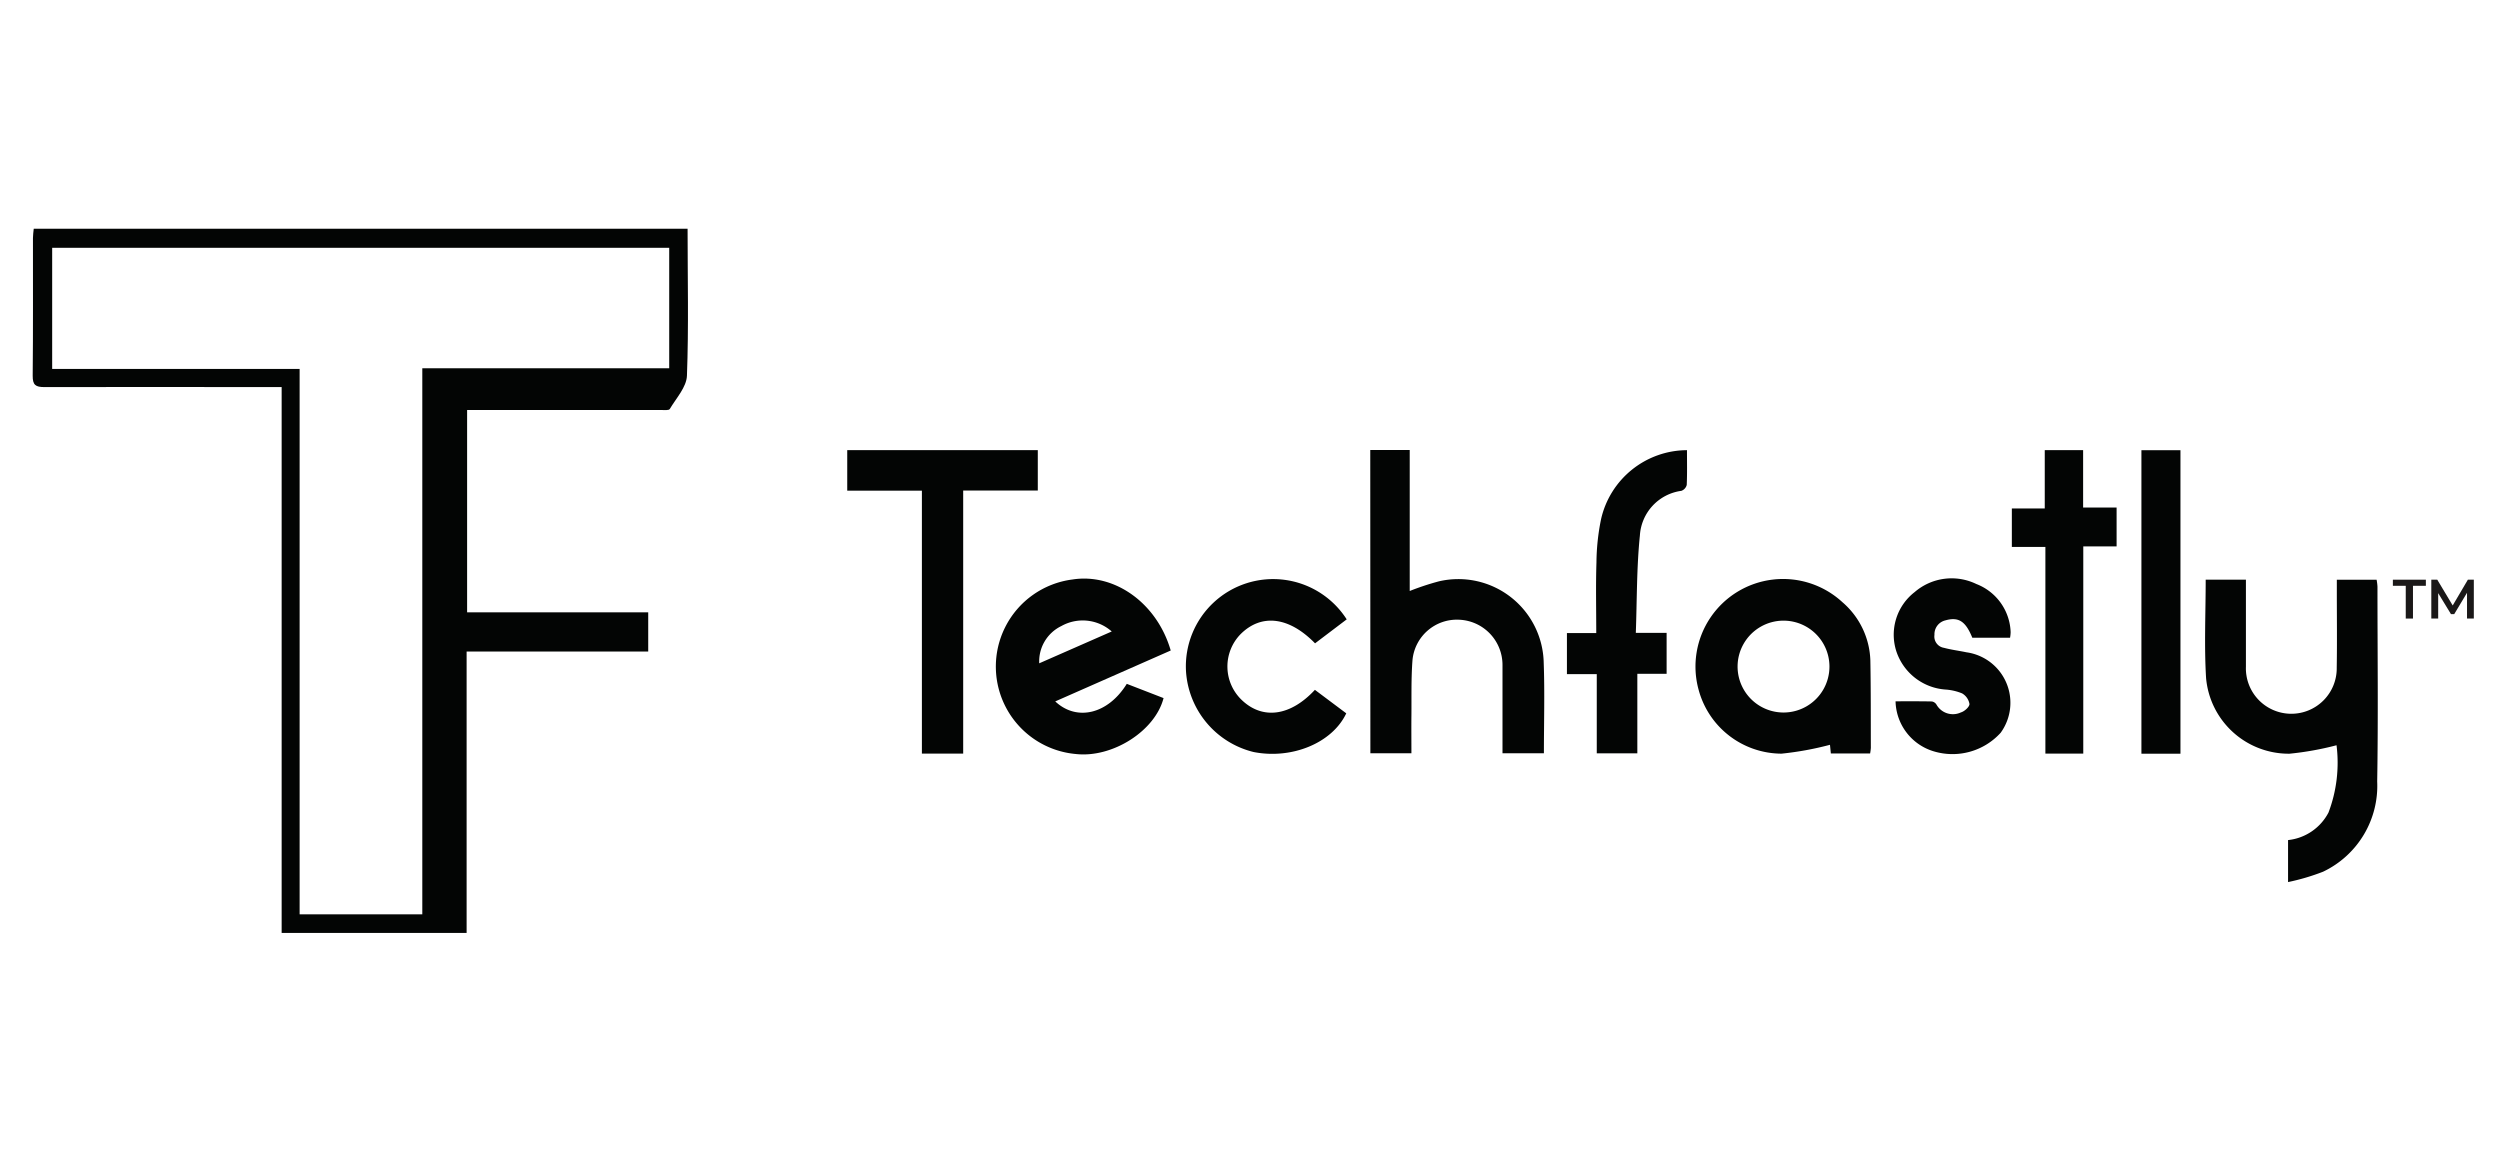
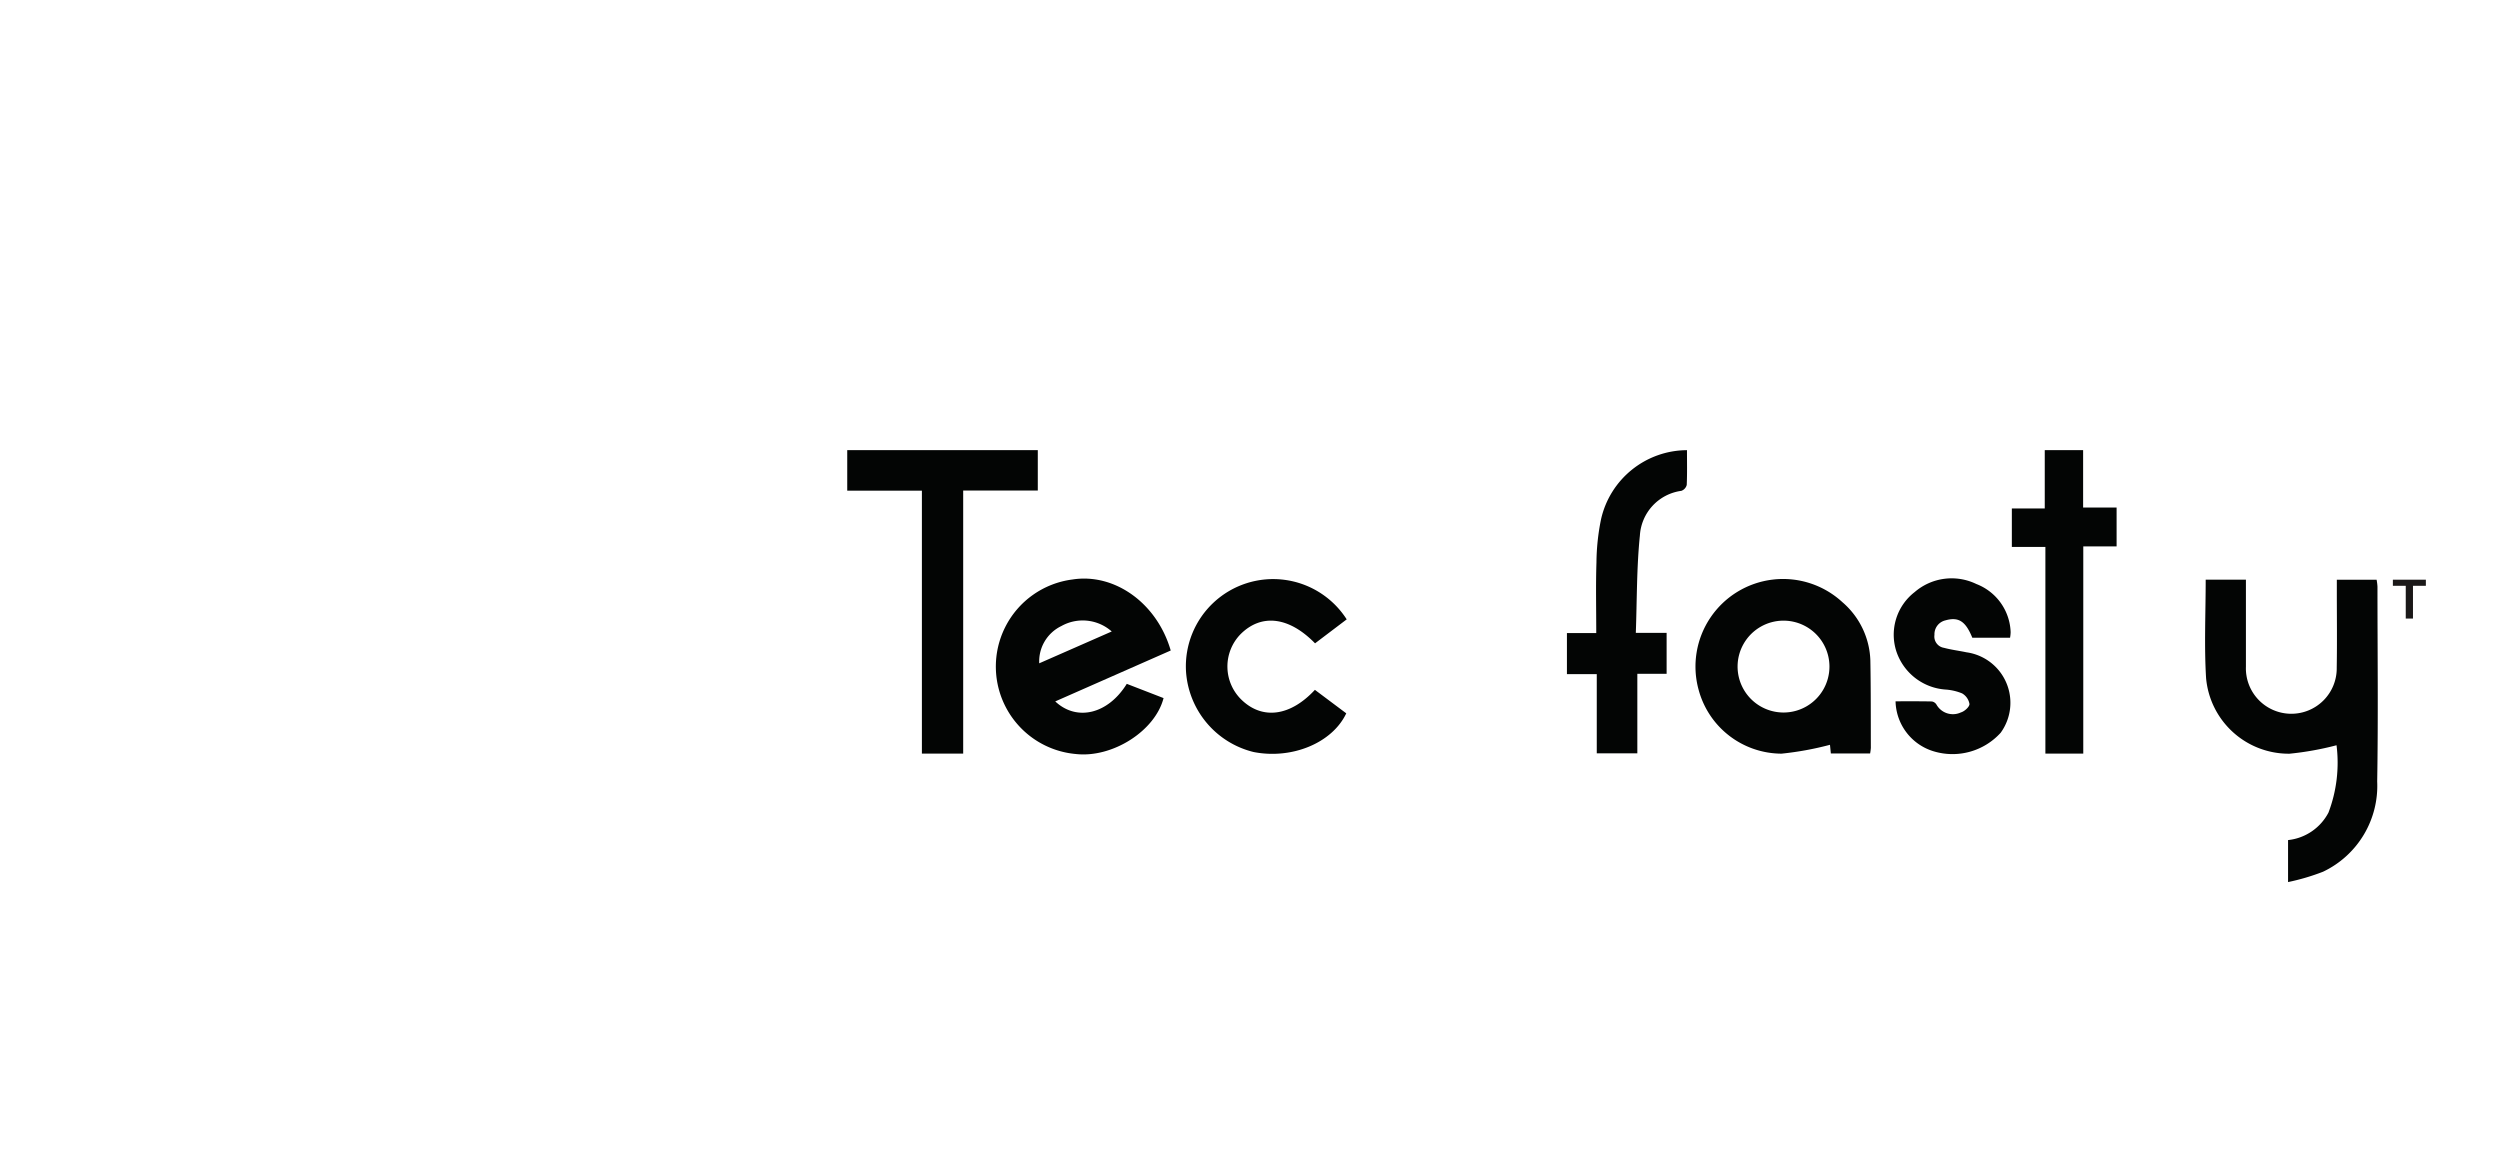
<svg xmlns="http://www.w3.org/2000/svg" width="153" height="72" viewBox="0 0 153 72">
  <g id="techfastly" transform="translate(4366.726 602.11)">
-     <rect id="Rectangle_103" data-name="Rectangle 103" width="153" height="72" transform="translate(-4366.726 -602.11)" fill="none" />
    <g id="Group_224" data-name="Group 224" transform="translate(-4457.281 -802.654)">
-       <path id="Path_1047" data-name="Path 1047" d="M131.511,215.711H93.748v7.41h15.144V256.5H116.4v-33.42h15.111Zm1.124-1.167c0,3,.073,6-.039,8.994-.026.694-.656,1.374-1.05,2.035-.057.1-.356.063-.544.063q-5.56,0-11.121,0h-.739v12.383h11.084v2.4H119.112v17.22h-11.32V224.234h-.963c-4.516,0-9.033-.016-13.549,0-.552,0-.729-.128-.724-.7.029-2.807.013-5.614.016-8.422,0-.19.03-.378.048-.568Z" transform="translate(0 0)" fill="#030504" />
      <path id="Path_1048" data-name="Path 1048" d="M628.7,309.982a18.46,18.46,0,0,1-2.879.518,5.081,5.081,0,0,1-5.106-4.631c-.12-1.987-.024-3.987-.024-6.019h2.462v1.184q0,2.072,0,4.146a2.78,2.78,0,1,0,5.558.052c.026-1.551.006-3.1.006-4.655v-.726h2.434a3.292,3.292,0,0,1,.053.421c0,3.976.05,7.952-.017,11.926a5.817,5.817,0,0,1-3.314,5.525,13.5,13.5,0,0,1-2.141.633v-2.57a3.167,3.167,0,0,0,2.474-1.684,8.586,8.586,0,0,0,.493-4.12" transform="translate(-395.148 -63.829)" fill="#030504" />
-       <path id="Path_1049" data-name="Path 1049" d="M417.707,268.325h2.415v8.629a15.855,15.855,0,0,1,1.783-.59,5.226,5.226,0,0,1,6.417,4.987c.067,1.825.012,3.654.012,5.534H425.8v-1.89c0-1.17,0-2.339,0-3.508a2.769,2.769,0,0,0-2.671-2.776,2.729,2.729,0,0,0-2.836,2.453c-.089,1.141-.055,2.292-.067,3.438-.008.743,0,1.485,0,2.281h-2.512Z" transform="translate(-243.292 -40.241)" fill="#030504" />
      <path id="Path_1050" data-name="Path 1050" d="M333.774,302.82a2.675,2.675,0,0,0-3.085-.331,2.4,2.4,0,0,0-1.352,2.28l4.438-1.949m.92,3.205,2.251.872c-.518,2.018-3.132,3.668-5.355,3.424a5.373,5.373,0,0,1-.214-10.683c2.574-.4,5.169,1.447,6.007,4.347l-7.067,3.115c1.32,1.242,3.235.774,4.378-1.075" transform="translate(-175.181 -63.63)" fill="#030504" />
      <path id="Path_1051" data-name="Path 1051" d="M502.13,307.834a2.811,2.811,0,1,0,.023-5.622,2.811,2.811,0,1,0-.023,5.622m5.308,2.508h-2.4c-.021-.219-.043-.441-.053-.532a19.29,19.29,0,0,1-2.964.542,5.275,5.275,0,0,1-5.073-3.9,5.359,5.359,0,0,1,8.8-5.368,4.9,4.9,0,0,1,1.708,3.565c.033,1.784.024,3.567.03,5.351a2.909,2.909,0,0,1-.045.34" transform="translate(-302.435 -63.684)" fill="#030504" />
      <path id="Path_1052" data-name="Path 1052" d="M295.133,270.839h-4.569V268.36h11.662v2.471H297.66v16.1h-2.527Z" transform="translate(-148.158 -40.267)" fill="#030504" />
      <path id="Path_1053" data-name="Path 1053" d="M472.861,268.356c0,.737.017,1.434-.015,2.129a.52.52,0,0,1-.332.361,2.936,2.936,0,0,0-2.535,2.734c-.2,1.952-.176,3.928-.249,5.959h1.885v2.505h-1.792v4.864H467.34v-4.847h-1.826V279.55h1.795c0-1.484-.034-2.9.012-4.319a13.7,13.7,0,0,1,.281-2.647,5.417,5.417,0,0,1,5.259-4.228" transform="translate(-279.063 -40.262)" fill="#030504" />
      <path id="Path_1054" data-name="Path 1054" d="M380.769,306.461l1.92,1.438c-.852,1.81-3.323,2.831-5.669,2.368a5.441,5.441,0,0,1-4.14-4.969,5.342,5.342,0,0,1,9.836-3.15l-1.937,1.467c-1.592-1.631-3.281-1.832-4.554-.565a2.834,2.834,0,0,0,.088,4.052c1.274,1.2,2.966.966,4.456-.639" transform="translate(-209.743 -63.699)" fill="#030504" />
      <path id="Path_1055" data-name="Path 1055" d="M578.039,286.935h-2.318V274.288h-2.053v-2.355h2.014v-3.569h2.348v3.512h2.049v2.377h-2.039Z" transform="translate(-359.988 -40.271)" fill="#030504" />
      <path id="Path_1056" data-name="Path 1056" d="M552.082,303.182h-2.31c-.413-1.016-.844-1.29-1.646-1.064a.871.871,0,0,0-.671.888.7.7,0,0,0,.583.793c.449.12.915.177,1.371.273a3.12,3.12,0,0,1,2.1,4.922,3.979,3.979,0,0,1-4.063,1.15,3.275,3.275,0,0,1-2.372-3.072c.744,0,1.481-.006,2.217.009a.407.407,0,0,1,.286.191,1.155,1.155,0,0,0,1.5.478c.217-.06.526-.342.521-.515a.932.932,0,0,0-.452-.648,3.24,3.24,0,0,0-.98-.232A3.424,3.424,0,0,1,545.118,304a3.3,3.3,0,0,1,1.127-3.614,3.463,3.463,0,0,1,3.772-.493,3.276,3.276,0,0,1,2.1,2.948,2.137,2.137,0,0,1-.036.341" transform="translate(-338.511 -63.608)" fill="#030504" />
-       <rect id="Rectangle_104" data-name="Rectangle 104" width="2.389" height="18.574" transform="translate(221.61 228.097)" fill="#030504" />
      <g id="Group_223" data-name="Group 223" transform="translate(236.999 236.021)">
        <path id="Path_1057" data-name="Path 1057" d="M667.081,300.224h-.788v-.374h2.019v.374h-.789v2.005h-.442Z" transform="translate(-666.293 -299.85)" fill="#1a1818" />
-         <path id="Path_1058" data-name="Path 1058" d="M677.82,302.229l0-1.577-.782,1.305h-.2l-.782-1.285v1.557h-.421V299.85H676l.945,1.577.928-1.577h.364l0,2.379Z" transform="translate(-673.283 -299.85)" fill="#1a1818" />
      </g>
    </g>
  </g>
</svg>